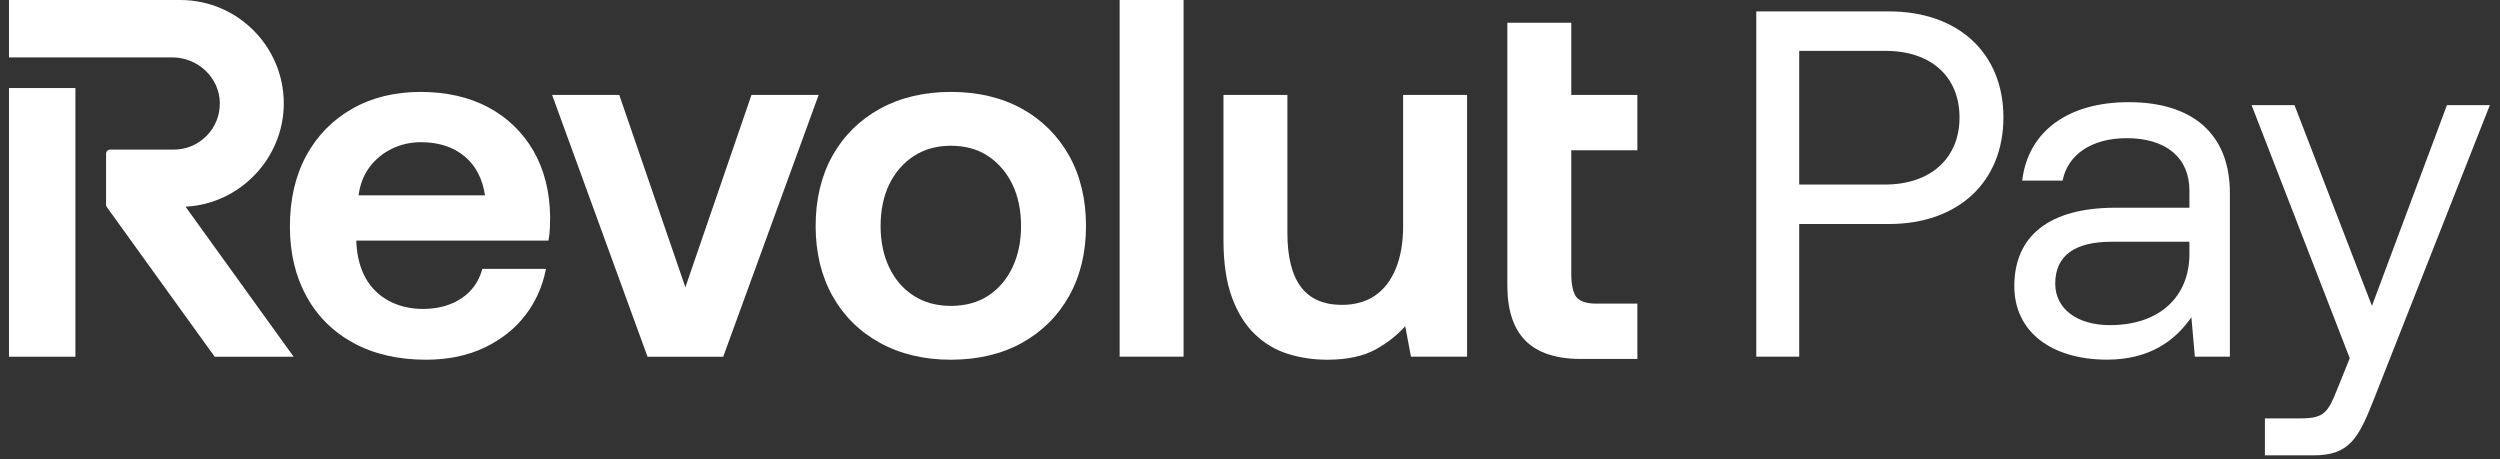
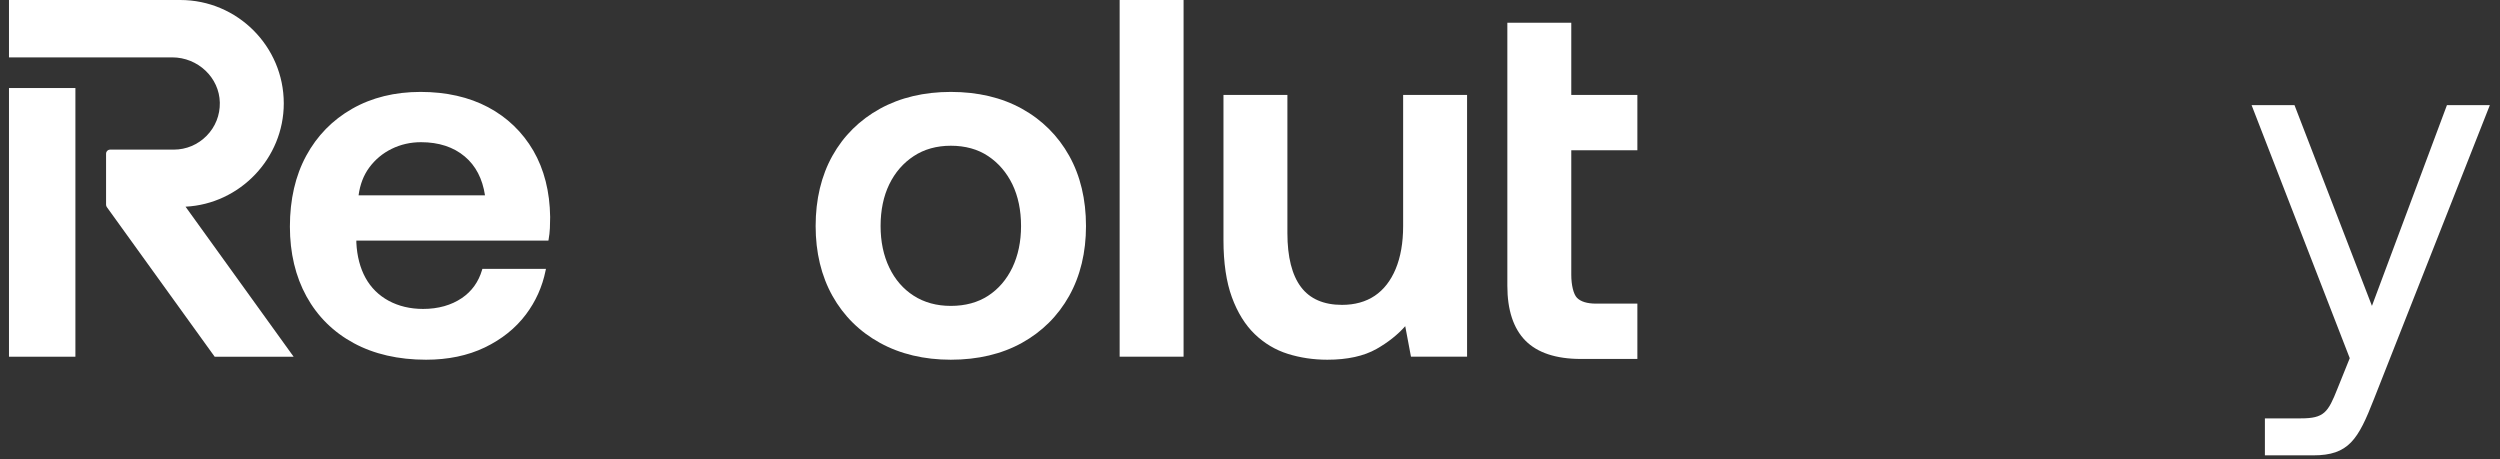
<svg xmlns="http://www.w3.org/2000/svg" width="98" height="18" viewBox="0 0 98 18" fill="none">
  <rect x="0" y="0" width="98" height="18" fill="#333333" stroke="none" />
  <path d="M43.89 0H46.396V13.982H43.89V0Z" fill="white" />
  <path d="M64.185 5.891V3.721H61.594V0.892H59.088V11.206C59.088 12.153 59.326 12.876 59.796 13.352C60.266 13.829 60.999 14.071 61.973 14.071H64.185V11.902H62.567C62.214 11.902 61.962 11.824 61.815 11.671C61.681 11.531 61.594 11.178 61.594 10.771V5.891H64.185Z" fill="white" />
-   <path d="M29.458 3.721L26.867 11.261L24.275 3.721H21.643L25.383 13.983H28.35L32.091 3.721H29.458Z" fill="white" />
  <path d="M55.003 8.861C55.003 9.511 54.905 10.076 54.711 10.541C54.518 11.004 54.242 11.358 53.89 11.595C53.539 11.831 53.106 11.951 52.606 11.951C51.889 11.951 51.348 11.716 50.999 11.252C50.645 10.783 50.466 10.072 50.466 9.139V3.721H47.96V9.415C47.96 10.302 48.071 11.054 48.29 11.651C48.509 12.249 48.81 12.735 49.184 13.096C49.558 13.457 49.995 13.718 50.482 13.871C50.967 14.024 51.488 14.101 52.032 14.101C52.816 14.101 53.464 13.959 53.959 13.679C54.411 13.422 54.789 13.122 55.085 12.786L55.31 13.982H57.509V3.721H55.003V8.861Z" fill="white" />
  <path fill-rule="evenodd" clip-rule="evenodd" d="M37.272 3.603C38.331 3.603 39.269 3.824 40.059 4.262C40.85 4.701 41.473 5.321 41.911 6.104C42.349 6.887 42.571 7.815 42.571 8.861C42.571 9.895 42.349 10.816 41.911 11.6C41.473 12.383 40.85 13.002 40.059 13.441C39.269 13.879 38.331 14.101 37.272 14.101C36.225 14.101 35.291 13.879 34.495 13.441C33.697 13.002 33.071 12.383 32.633 11.6C32.195 10.817 31.973 9.896 31.973 8.861C31.973 7.815 32.195 6.887 32.633 6.104C33.071 5.321 33.698 4.701 34.495 4.262C35.291 3.824 36.225 3.603 37.272 3.603ZM37.272 11.991C37.839 11.991 38.331 11.857 38.735 11.594C39.14 11.331 39.459 10.959 39.685 10.489C39.91 10.018 40.025 9.47 40.025 8.861C40.025 8.24 39.91 7.689 39.685 7.224C39.459 6.761 39.14 6.389 38.735 6.119C38.331 5.849 37.839 5.713 37.272 5.713C36.718 5.713 36.229 5.849 35.819 6.119C35.407 6.389 35.085 6.761 34.86 7.224C34.634 7.688 34.519 8.239 34.519 8.862C34.519 9.472 34.634 10.019 34.86 10.489C35.085 10.959 35.407 11.331 35.819 11.594C36.229 11.857 36.718 11.991 37.272 11.991Z" fill="white" />
  <path d="M2.956 3.451H0.352V13.983H2.956V3.451Z" fill="white" />
  <path d="M7.067 0C9.304 0 11.124 1.818 11.124 4.053C11.124 6.202 9.407 7.995 7.273 8.102L11.51 13.983H8.415L4.188 8.118C4.168 8.091 4.158 8.058 4.158 8.024V6.025C4.158 5.937 4.23 5.865 4.318 5.865H6.81C7.299 5.865 7.757 5.672 8.1 5.323C8.443 4.974 8.627 4.512 8.617 4.022C8.599 3.045 7.76 2.249 6.748 2.249H0.352V0H7.067Z" fill="white" />
  <path fill-rule="evenodd" clip-rule="evenodd" d="M19.133 4.202C18.382 3.804 17.491 3.603 16.485 3.603C15.477 3.603 14.576 3.824 13.806 4.263C13.035 4.701 12.429 5.321 12.004 6.105C11.579 6.887 11.364 7.821 11.364 8.882C11.364 9.915 11.583 10.836 12.014 11.619C12.446 12.404 13.069 13.02 13.867 13.451C14.662 13.882 15.616 14.101 16.702 14.101C17.564 14.101 18.338 13.94 19.002 13.621C19.667 13.302 20.209 12.867 20.615 12.328C21 11.816 21.26 11.237 21.387 10.607L21.401 10.54H18.908L18.897 10.581C18.759 11.05 18.493 11.421 18.105 11.684C17.689 11.966 17.177 12.11 16.584 12.11C16.081 12.11 15.628 12.002 15.235 11.79C14.845 11.578 14.54 11.277 14.328 10.892C14.116 10.506 13.995 10.042 13.969 9.515V9.432H21.497L21.506 9.386C21.532 9.242 21.549 9.093 21.556 8.943C21.562 8.797 21.566 8.652 21.566 8.505C21.553 7.511 21.33 6.636 20.906 5.905C20.479 5.174 19.883 4.601 19.133 4.202ZM18.219 6.135C18.648 6.495 18.914 7.007 19.012 7.658H14.056C14.112 7.236 14.252 6.87 14.473 6.57C14.704 6.256 14.999 6.009 15.352 5.836C15.705 5.662 16.093 5.574 16.505 5.574C17.2 5.574 17.777 5.763 18.219 6.135Z" fill="white" />
-   <path fill-rule="evenodd" clip-rule="evenodd" d="M74.048 8.781C76.755 8.781 78.534 7.137 78.534 4.604C78.534 2.071 76.755 0.447 74.048 0.447H68.846V13.982H70.529V8.781H74.048ZM76.813 4.604C76.813 6.209 75.673 7.234 73.893 7.234H70.529V1.994H73.913C75.692 1.994 76.813 2.999 76.813 4.604Z" fill="white" />
-   <path fill-rule="evenodd" clip-rule="evenodd" d="M78.961 11.217C78.961 9.245 80.333 8.143 82.925 8.143H85.825V7.466C85.825 6.19 84.916 5.416 83.369 5.416C81.977 5.416 81.049 6.074 80.855 7.079H79.27C79.502 5.146 81.068 4.005 83.447 4.005C85.96 4.005 87.411 5.261 87.411 7.563V13.982H86.038L85.902 12.436C85.284 13.325 84.298 14.098 82.596 14.098C80.43 14.098 78.961 13.016 78.961 11.217ZM82.712 12.745C84.684 12.745 85.825 11.604 85.825 9.961V9.477H82.77C81.358 9.477 80.565 9.999 80.565 11.121C80.565 12.087 81.397 12.745 82.712 12.745Z" fill="white" />
  <path d="M92.98 11.991L89.944 4.121H88.262L92.11 14.041L91.627 15.239C91.259 16.168 91.105 16.4 90.196 16.4H88.784V17.85H90.679C92.071 17.85 92.439 17.231 93.058 15.646L97.602 4.121H95.92L92.98 11.991Z" fill="white" />
</svg>